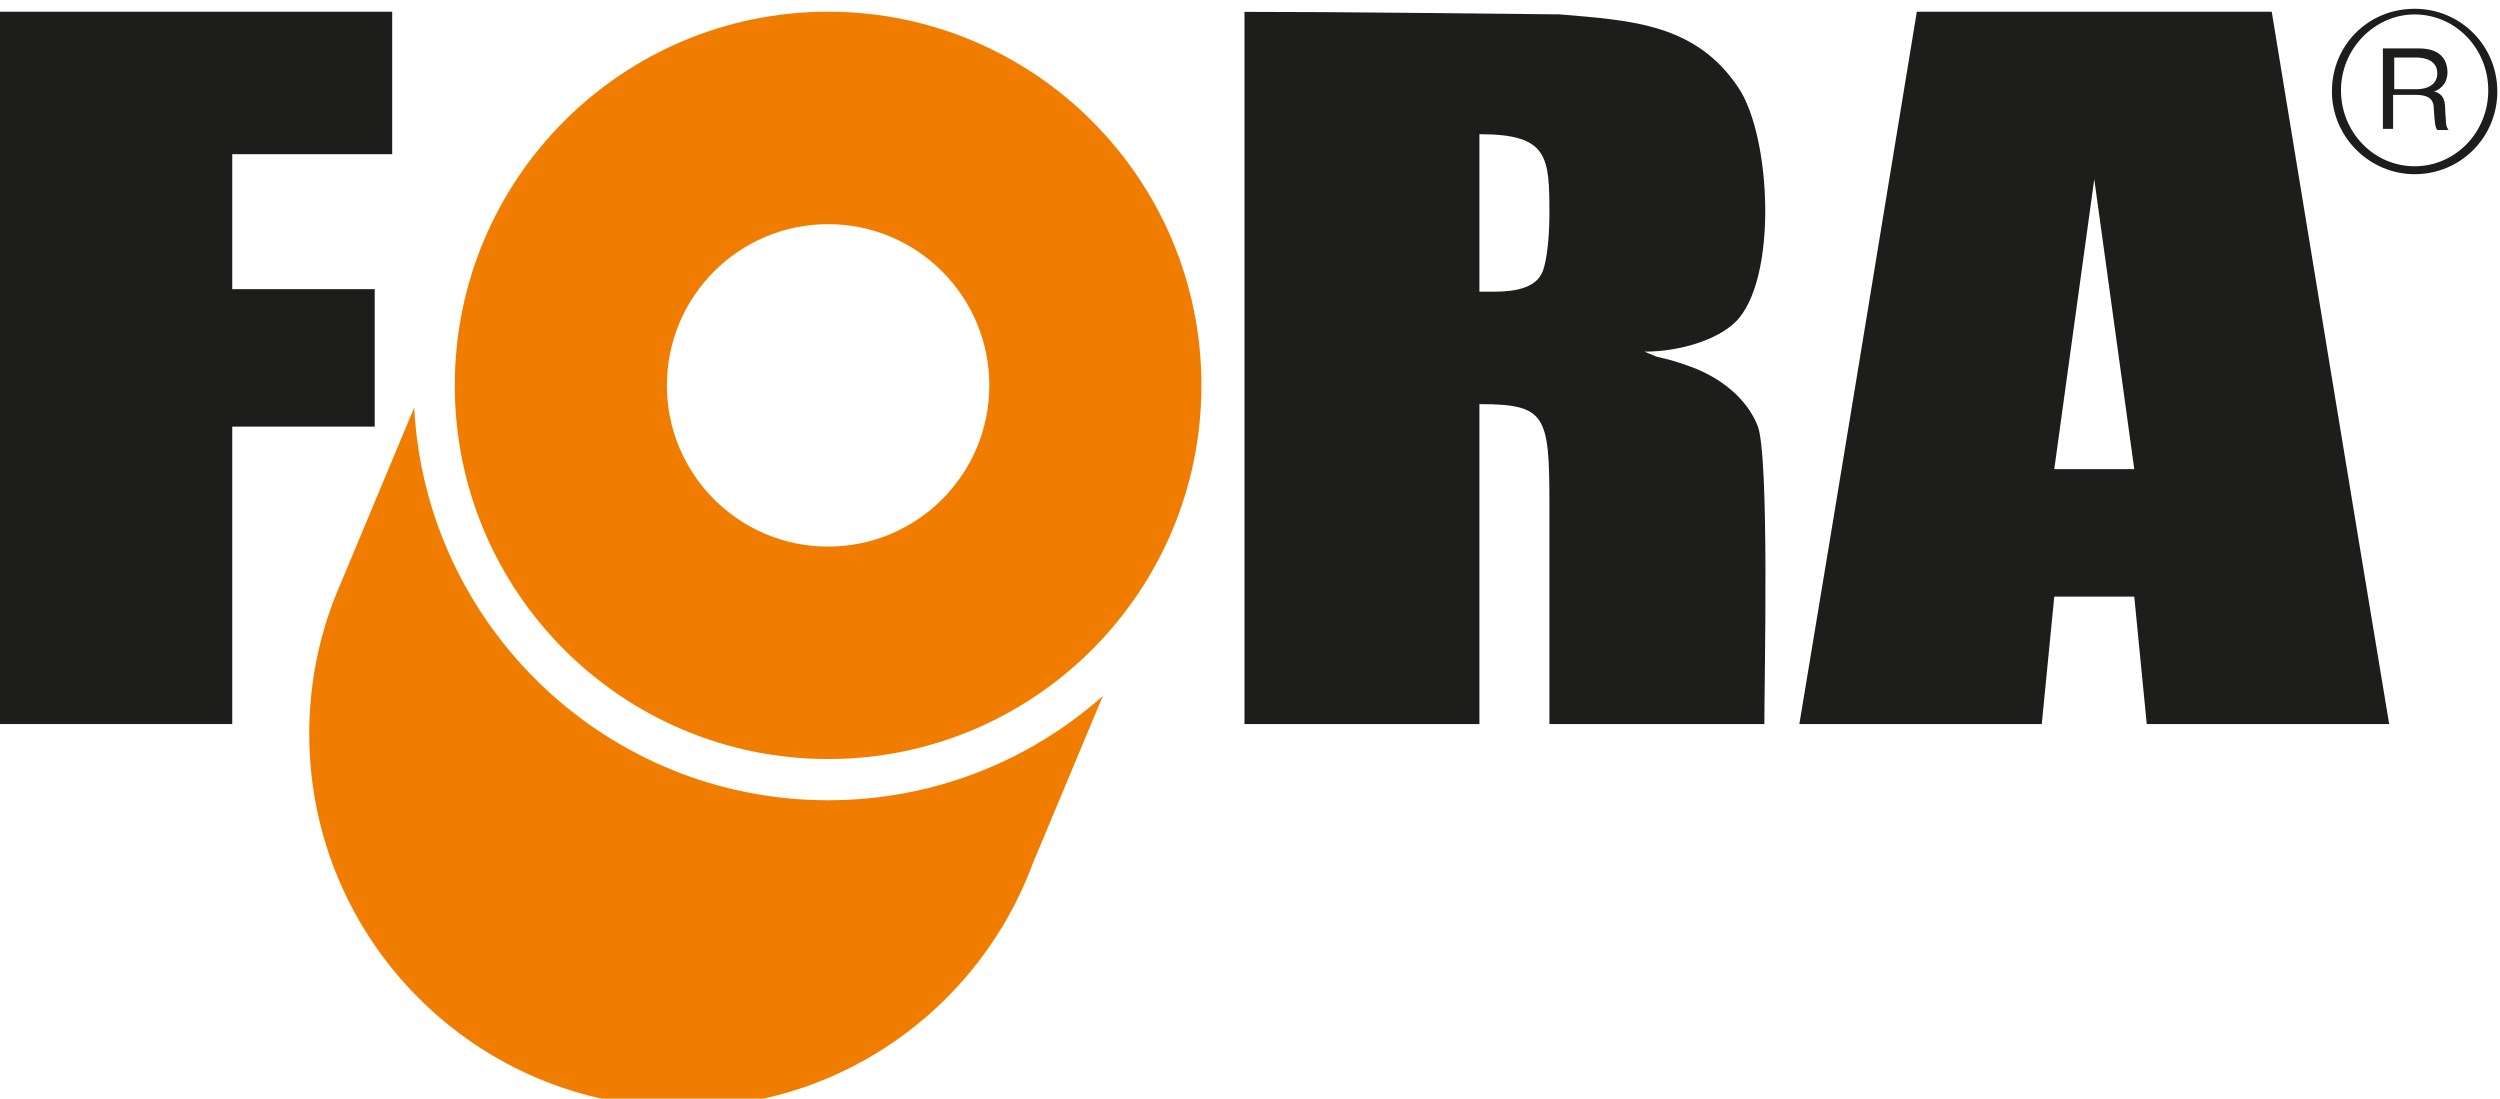
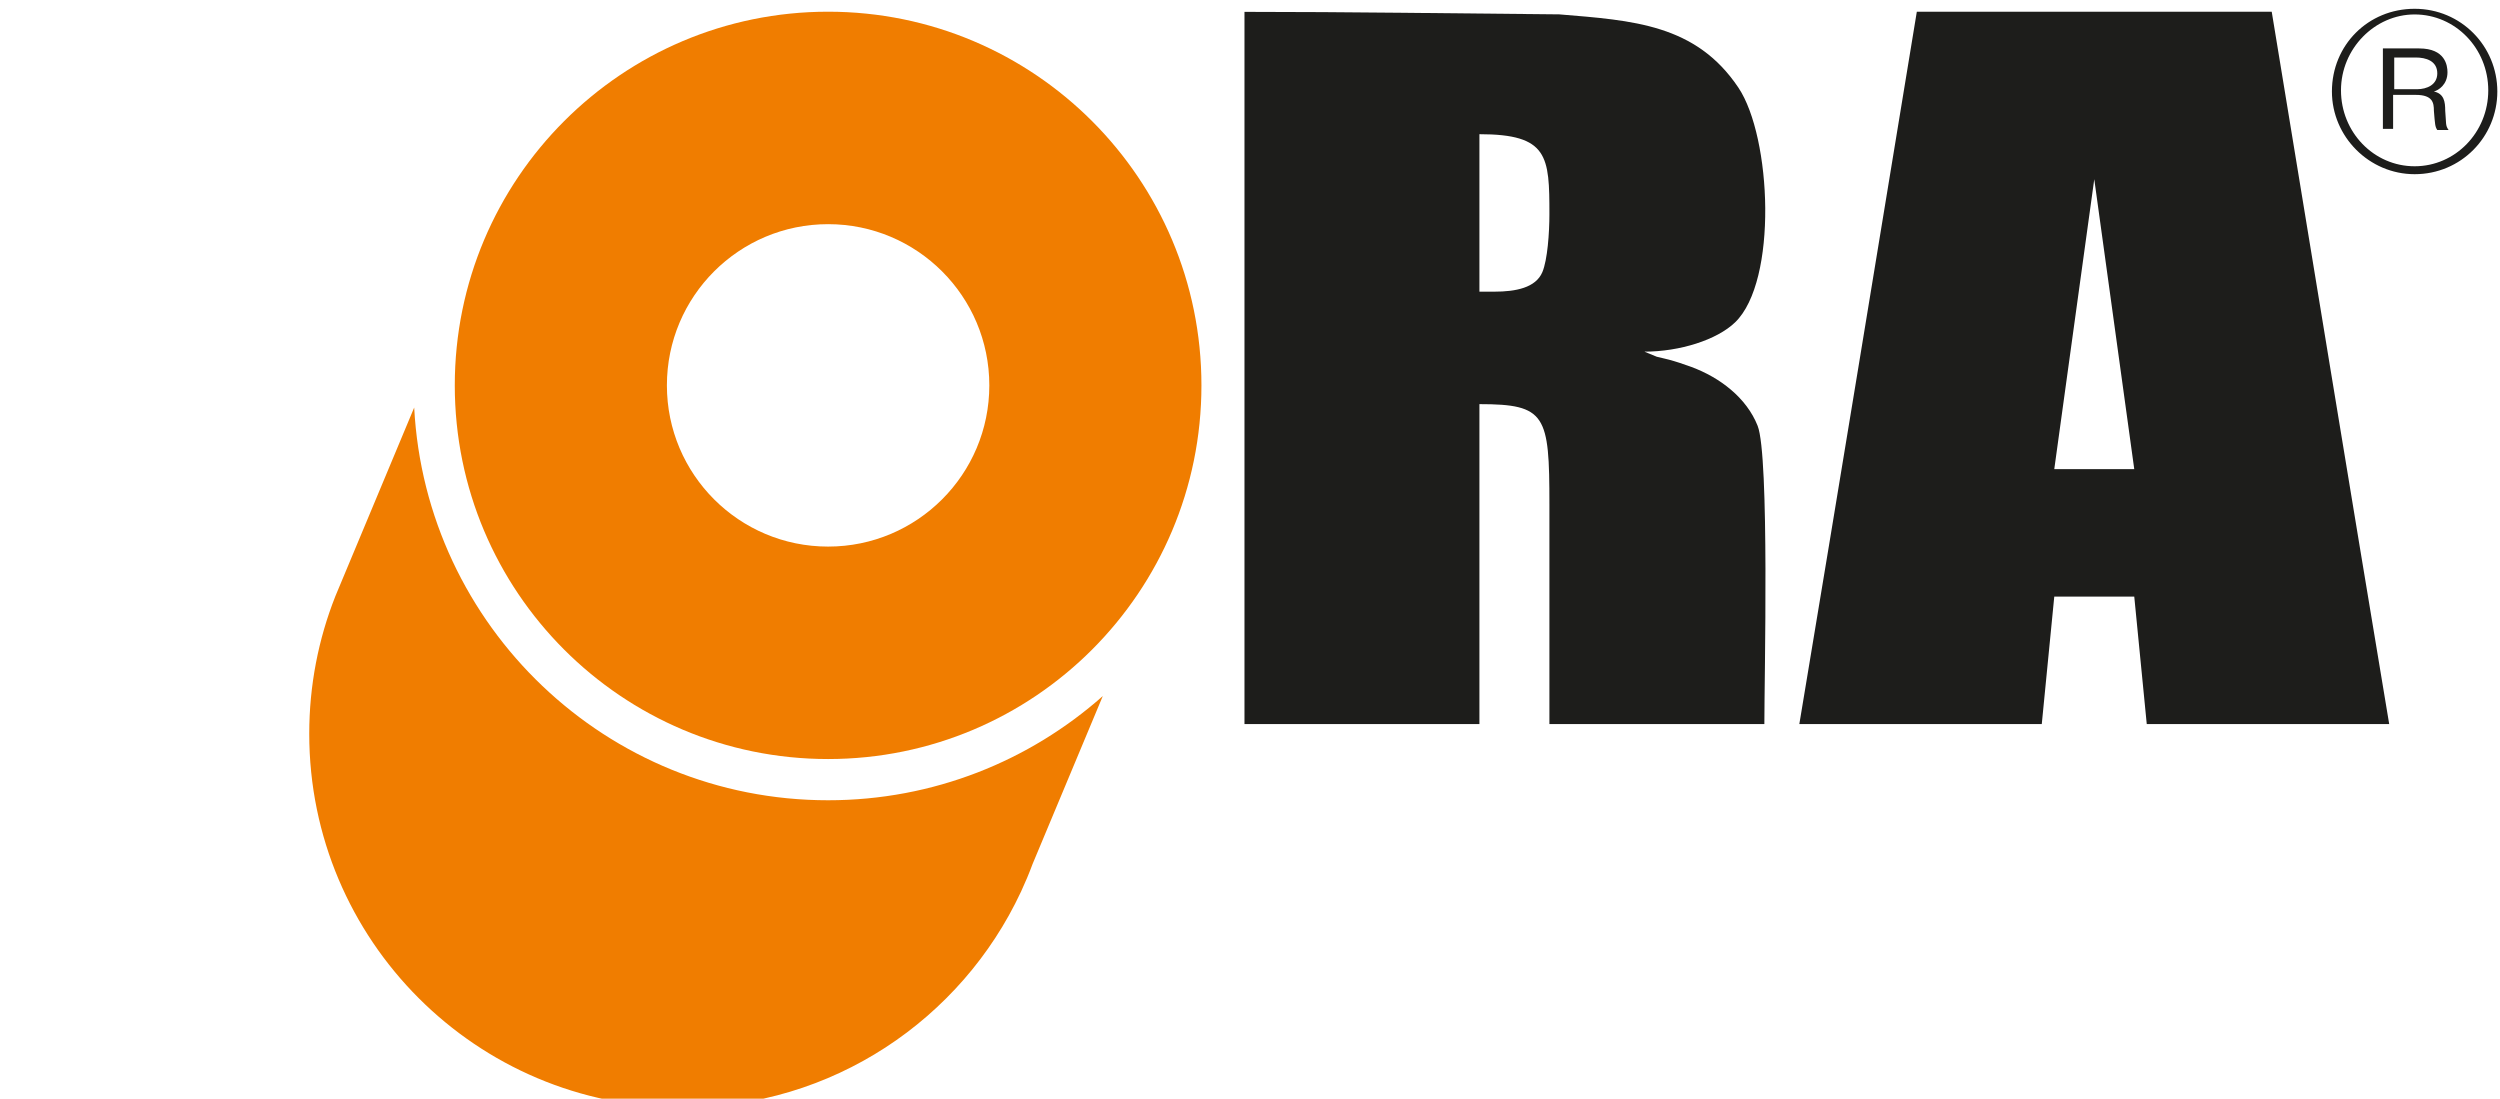
<svg xmlns="http://www.w3.org/2000/svg" xml:space="preserve" width="17.066mm" height="7.5mm" version="1.1" style="shape-rendering:geometricPrecision; text-rendering:geometricPrecision; image-rendering:optimizeQuality; fill-rule:evenodd; clip-rule:evenodd" viewBox="0 0 1706.6 750">
  <defs>
    <style type="text/css">
   
    .fil0 {fill:#1D1D1B}
    .fil2 {fill:#F07D00}
    .fil1 {fill:#1D1D1B;fill-rule:nonzero}
   
  </style>
  </defs>
  <g id="Layer_x0020_1">
    <g id="_2418289957200">
      <path class="fil0" d="M1020.15 199.1l-10.24 0 0 -107.49c47.08,0 47.78,15.1 47.78,54.6 0,12.77 -1.31,31.23 -4.81,39.55 -4.51,10.7 -18.24,13.34 -32.73,13.34zm-170.62 -191c0,162.06 0,324.11 0,486.17l160.38 0 0 -218.39c45.49,0 47.78,7.42 47.78,68.25l0 150.14 146.73 0c0,-31.52 3.53,-183.06 -4.58,-203.58 -7.63,-19.3 -25.94,-33.05 -45.14,-40.16 -5.14,-1.91 -10.78,-3.77 -15.46,-5.02 -3.74,-1.01 -4.95,-1.11 -8.25,-1.98l-8.47 -3.48c24.08,0 49.47,-7.98 61.91,-19.98 29.23,-28.19 24.93,-126.4 2.28,-160.23 -29.04,-43.36 -72.07,-45.88 -122.29,-50.03 -71.58,-0.62 -143.32,-1.71 -214.89,-1.71z" />
-       <polygon class="fil0" points="-1.85,494.27 158.54,494.27 158.54,291.23 255.79,291.23 255.79,197.39 158.54,197.39 158.54,105.26 267.73,105.26 267.73,8.01 -1.85,8.01 " />
      <path class="fil0" d="M1402.33 320.24l27.3 -197.92 27.3 197.92 -54.6 0zm-93.83 -312.23c-26.64,162.1 -53.19,324.22 -80.2,486.26l165.5 0 8.53 -87.02 54.6 0 8.53 87.02 165.5 0c-27.01,-162.04 -53.55,-324.16 -80.19,-486.26l-242.27 0z" />
      <g>
        <path class="fil1" d="M1648.32 6c31.71,0 56.46,25.52 56.46,56.45 0,30.94 -24.75,56.46 -56.46,56.46 -30.94,0 -56.46,-25.52 -56.46,-56.46 0,-31.71 24.75,-56.45 56.46,-56.45l0 0zm0 107.5c27.84,0 50.27,-23.2 50.27,-51.82 0,-28.62 -22.43,-51.82 -50.27,-51.82 -27.07,0 -50.27,23.2 -50.27,51.82 0,28.62 22.43,51.82 50.27,51.82l0 0zm-20.88 -80.44l23.97 0c17.79,0 19.34,11.61 19.34,16.25 0,8.5 -6.19,12.37 -9.28,13.14l0 0c6.96,1.55 7.73,6.97 7.73,13.15 0.77,8.51 0,10.06 2.32,13.15l-7.73 0c-1.55,-2.32 -1.55,-3.87 -2.32,-13.15 0,-5.41 -0.78,-10.83 -12.38,-10.83l-15.46 0 0 23.2 -6.97 0 0 -54.91 0.78 0zm6.96 27.85l15.47 0c6.96,0 13.92,-3.1 13.92,-10.83 0,-8.51 -7.74,-10.83 -14.7,-10.83l-14.69 0 0 21.66z" />
      </g>
      <path class="fil2" d="M565.3 518.15c140.75,0 254.85,-114.2 254.85,-255.08 0,-140.88 -114.1,-255.08 -254.85,-255.08 -140.75,0 -254.85,114.2 -254.85,255.08 0,140.88 114.1,255.08 254.85,255.08zm0 -145.03c60.78,0 110.05,-49.27 110.05,-110.05 0,-60.78 -49.27,-110.05 -110.05,-110.05 -60.78,0 -110.05,49.27 -110.05,110.05 0,60.78 49.27,110.05 110.05,110.05z" />
      <path class="fil2" d="M465.95 756c102.17,0 190.29,-60.19 230.92,-147.08l0.02 0.01 0.18 -0.43c2.84,-6.11 5.45,-12.34 7.81,-18.7l47.93 -114.64c-49.93,44.25 -115.58,71.13 -187.51,71.13 -151.2,0 -274.7,-118.7 -282.56,-268.08l-50.15 120.03c-1.23,2.8 -2.41,5.63 -3.54,8.48l-0.2 0.47 0.01 0c-11.46,29.02 -17.76,60.63 -17.76,93.73 0,140.88 114.1,255.08 254.85,255.08z" />
    </g>
  </g>
</svg>